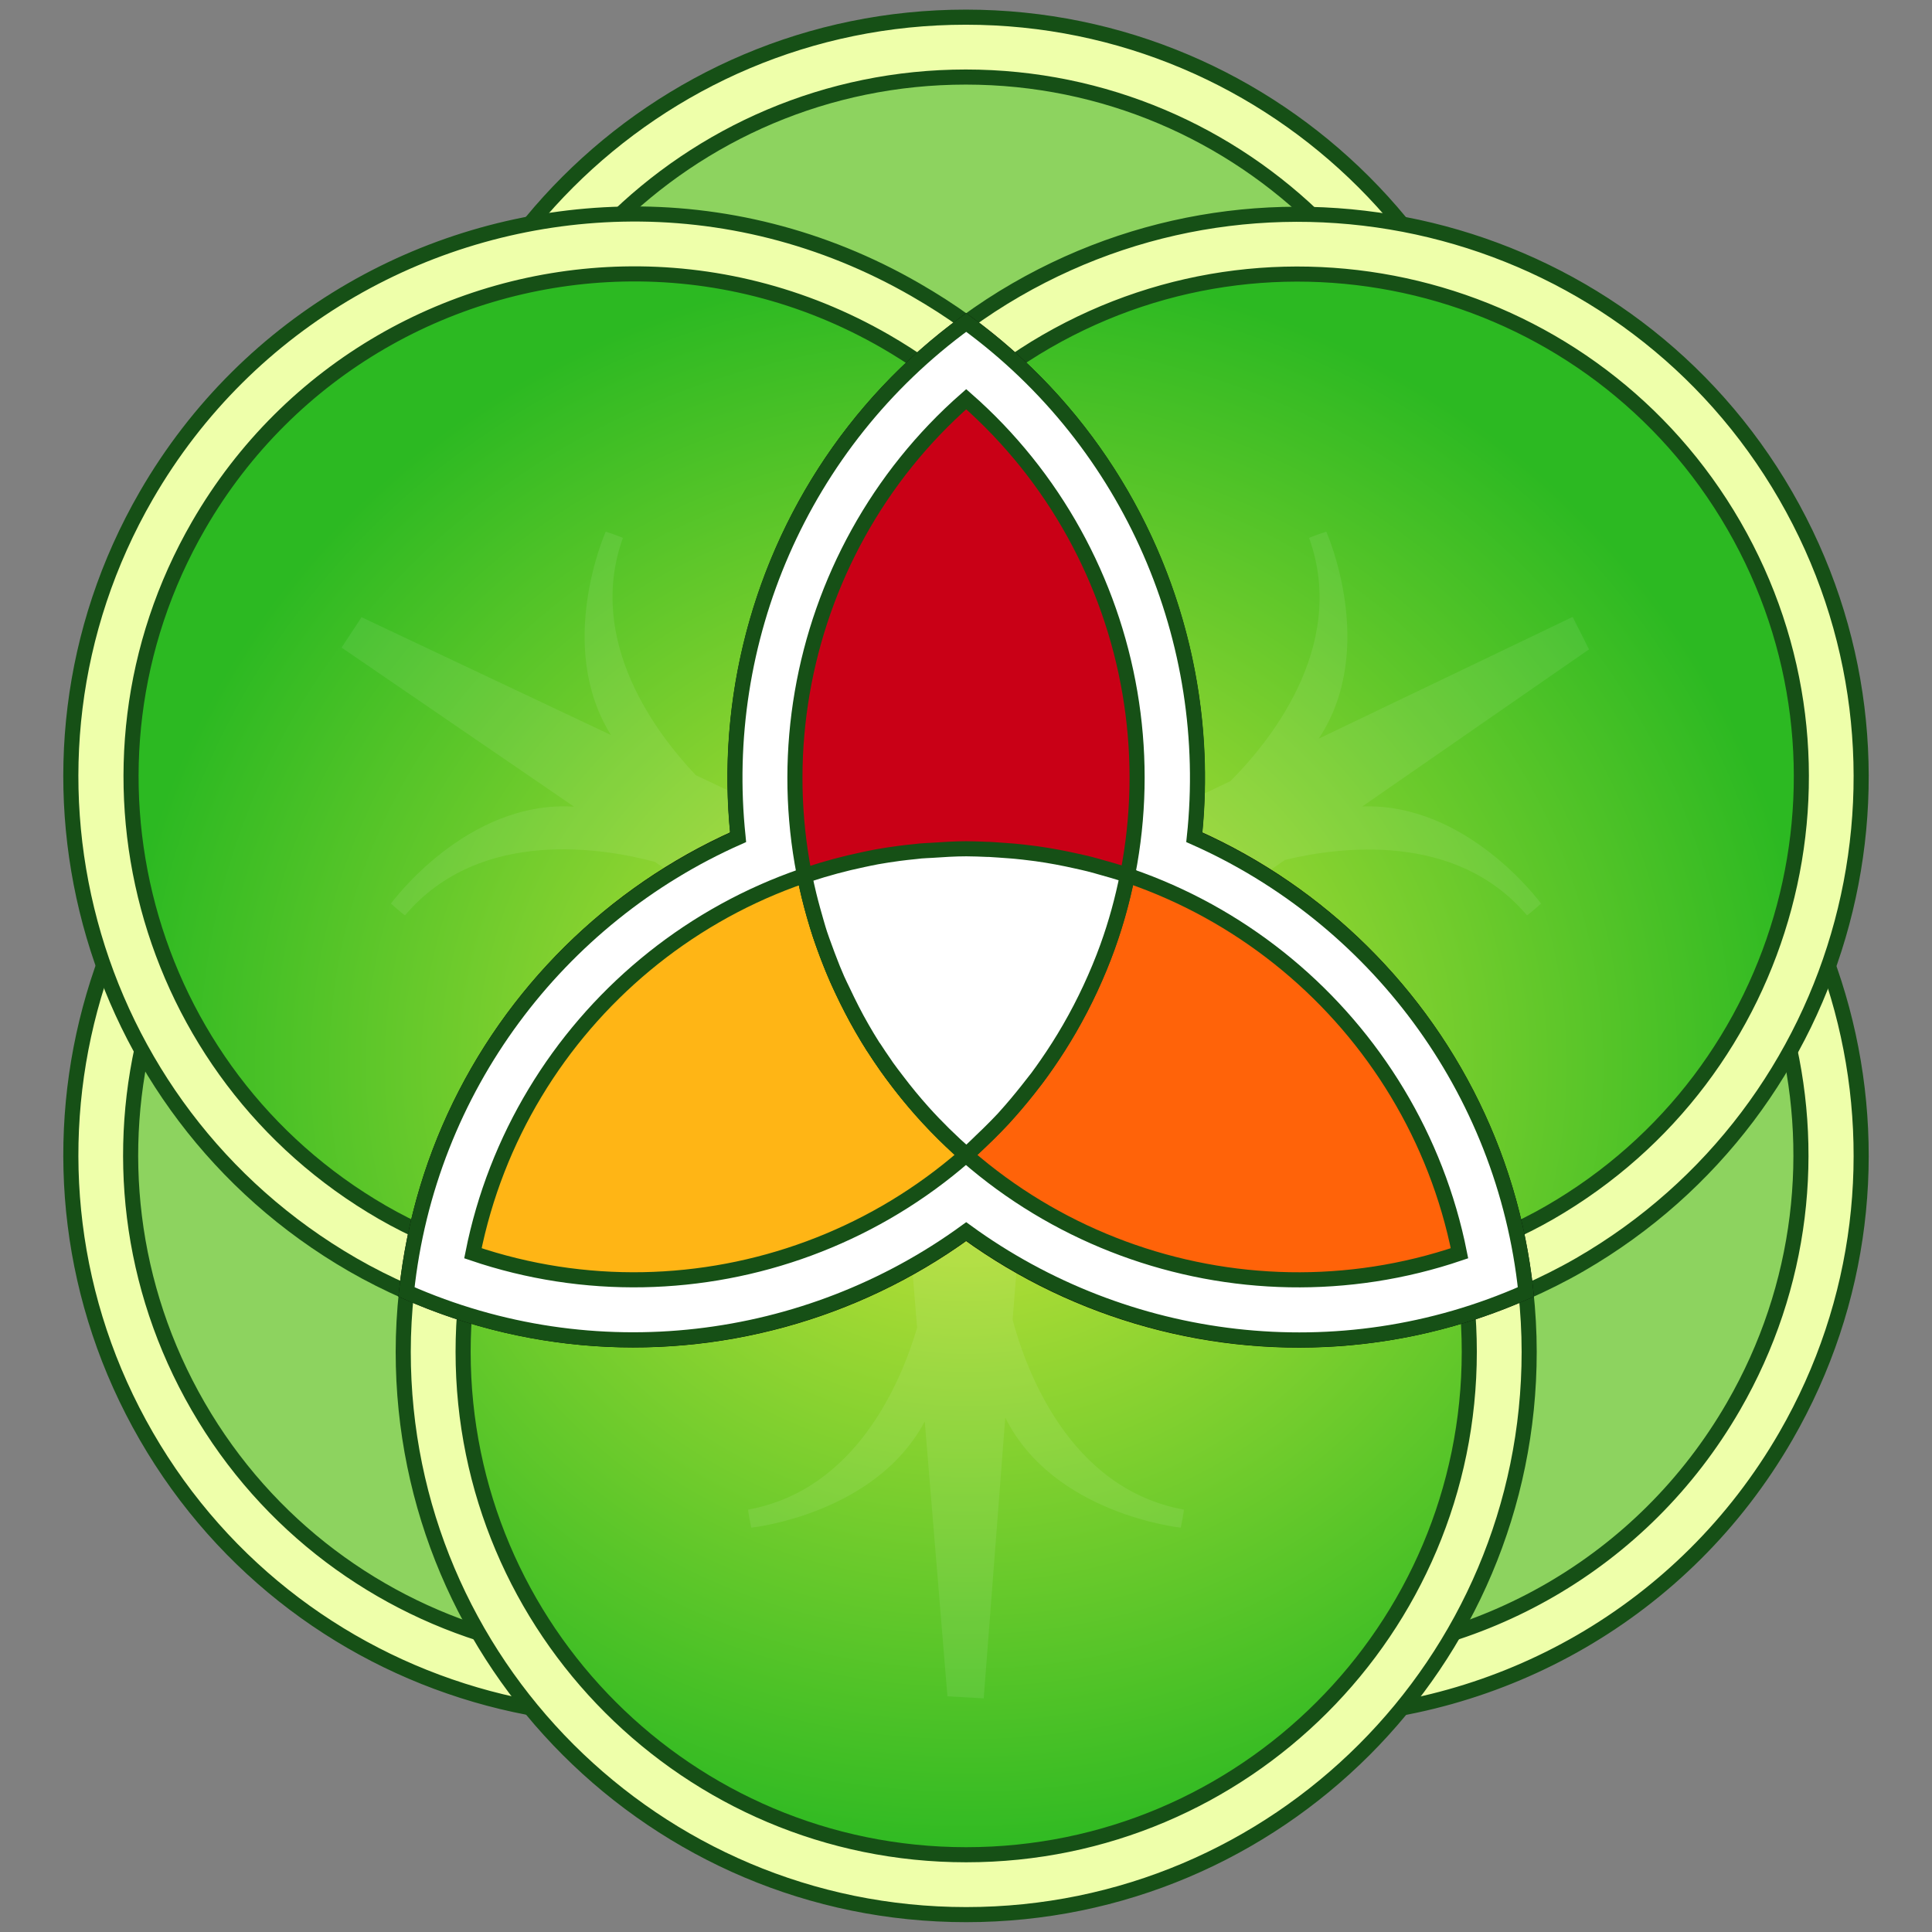
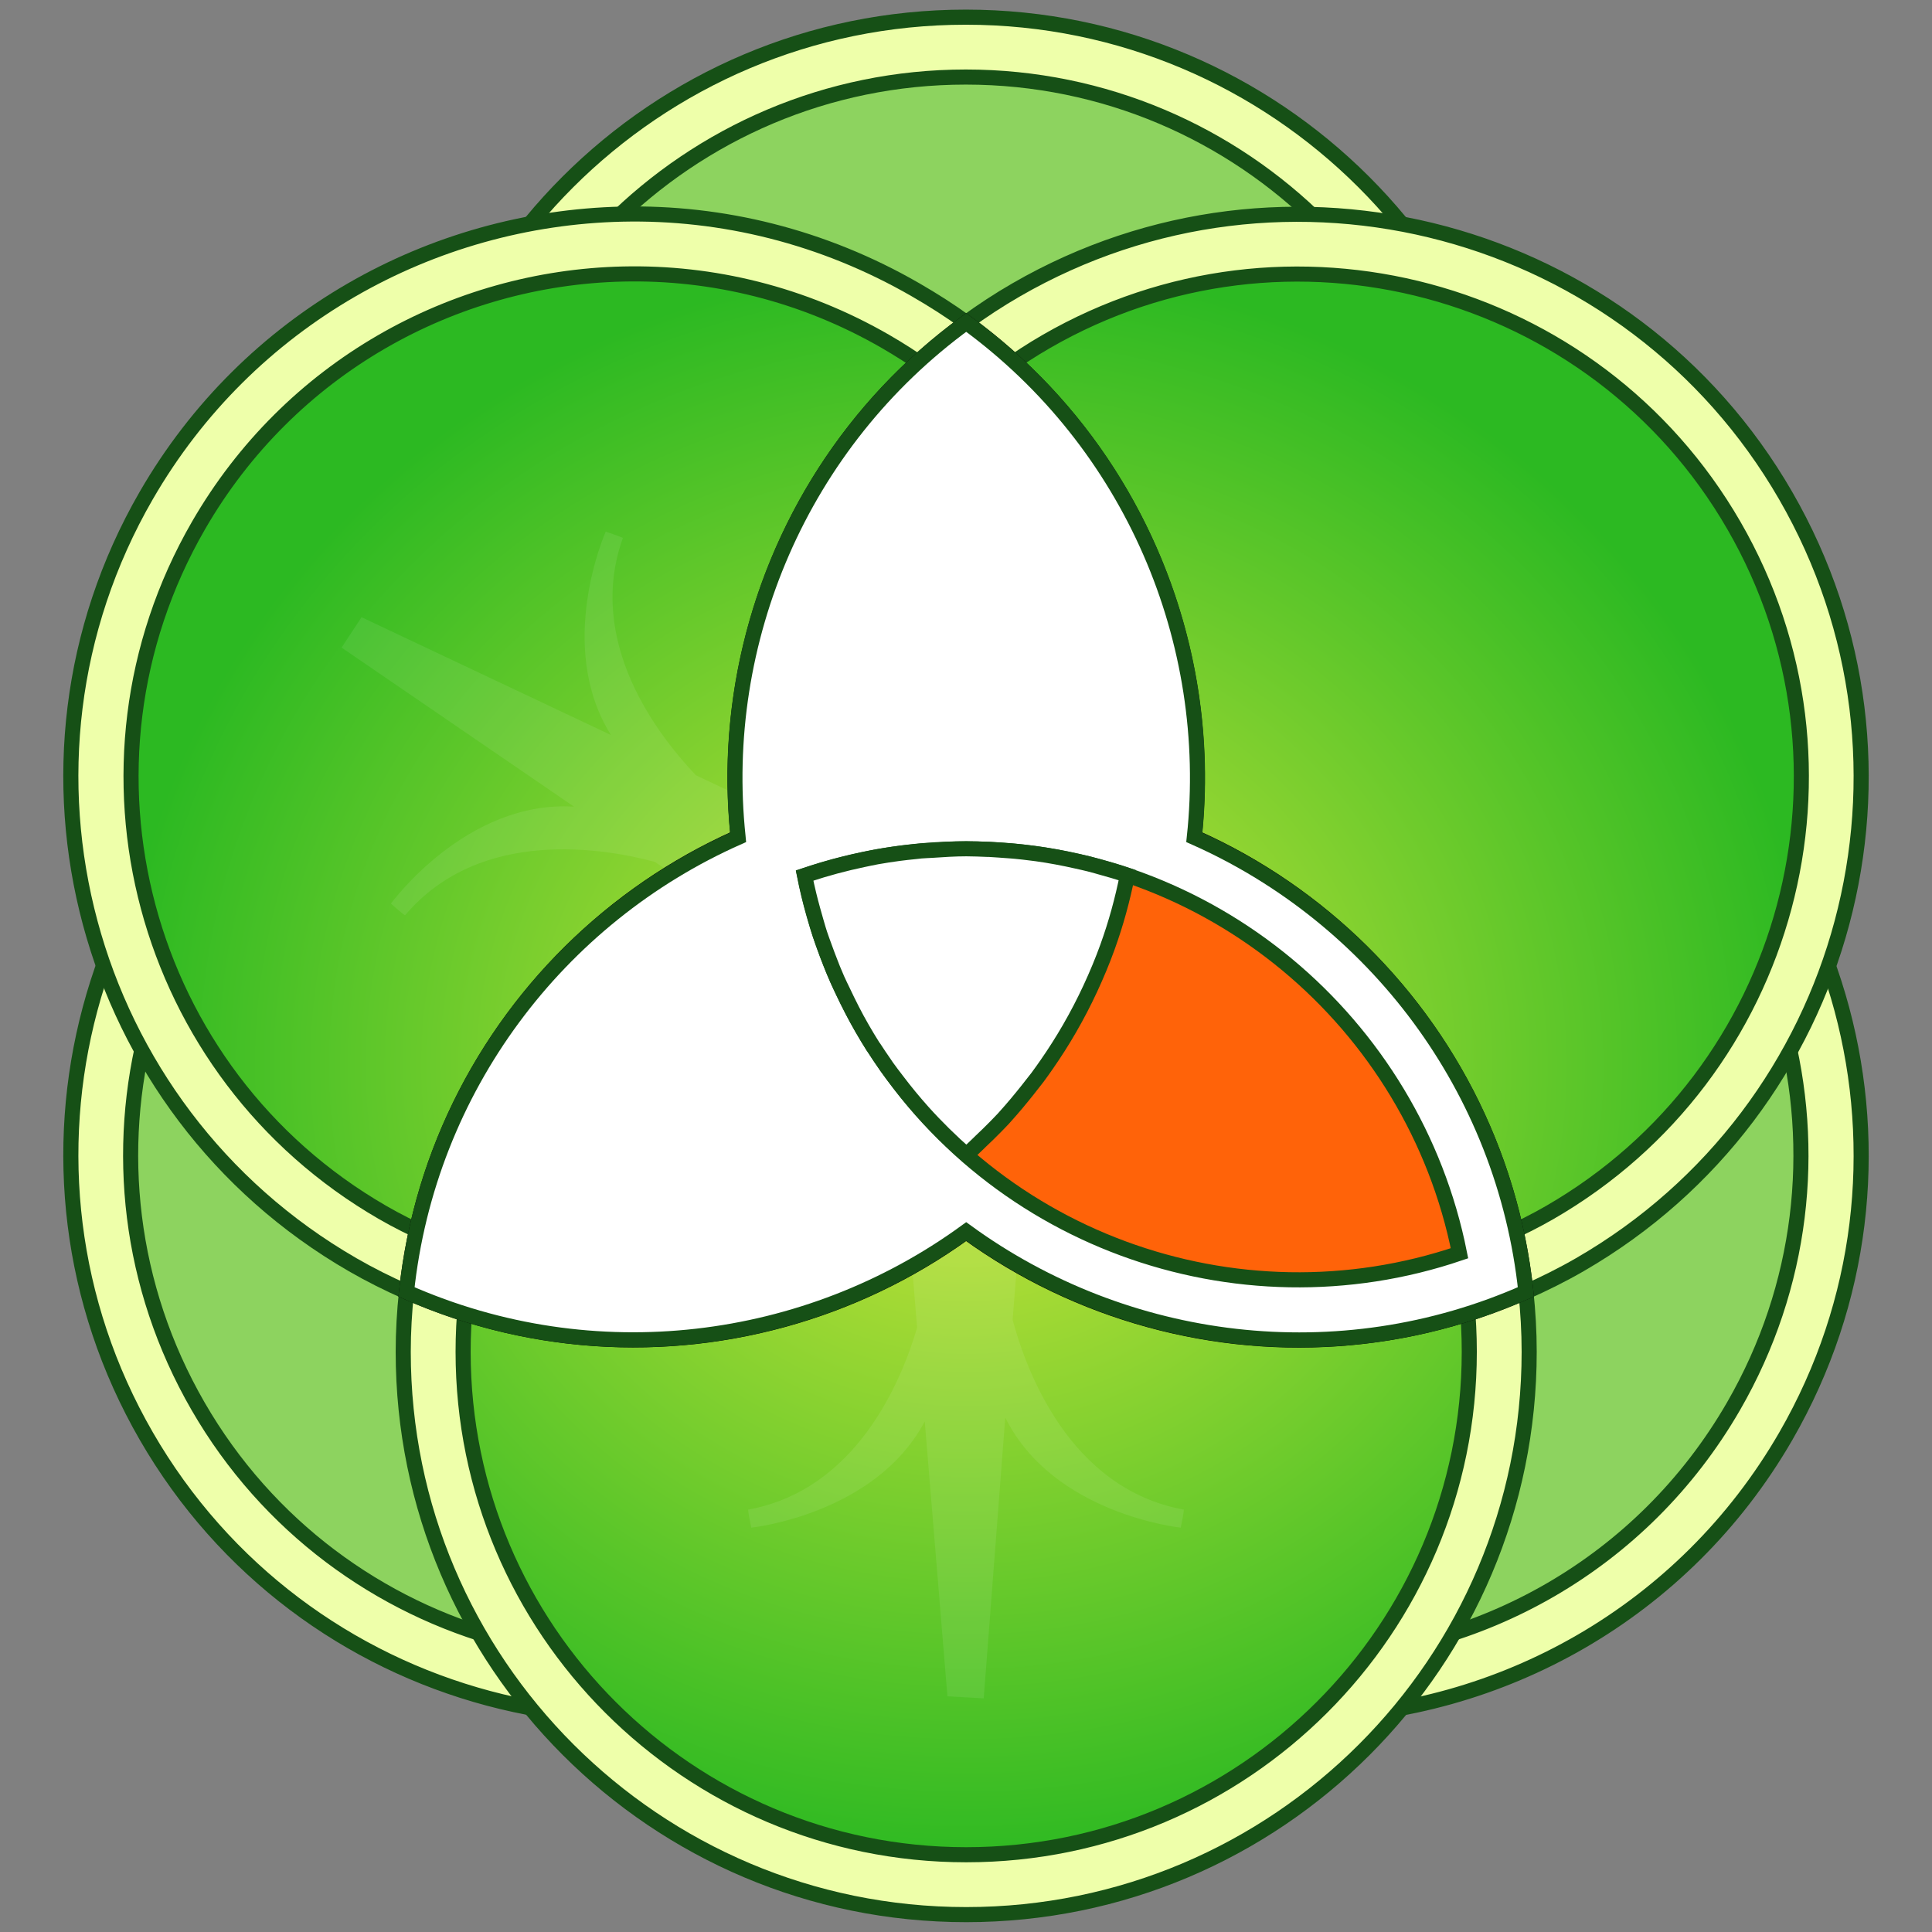
<svg xmlns="http://www.w3.org/2000/svg" xmlns:ns1="http://sodipodi.sourceforge.net/DTD/sodipodi-0.dtd" xmlns:ns2="http://www.inkscape.org/namespaces/inkscape" xmlns:xlink="http://www.w3.org/1999/xlink" width="192" height="192" id="svg2" ns1:version="0.32" ns2:version="0.45.1" version="1.0" ns1:docbase="/home/dave/Desktop" ns1:docname="launchpad_rose.svg" ns2:output_extension="org.inkscape.output.svg.inkscape" ns2:export-filename="/home/dave/Desktop/launchpad_rose_14.png" ns2:export-xdpi="6.5625" ns2:export-ydpi="6.5625">
  <rect width="100%" height="100%" fill="#808080" stroke="none" />
  <defs id="defs4">
    <linearGradient id="linearGradient3917">
      <stop style="stop-color:#d5e73c;stop-opacity:1;" offset="0" id="stop3919" />
      <stop style="stop-color:#2cb922;stop-opacity:1;" offset="1" id="stop3921" />
    </linearGradient>
    <radialGradient ns2:collect="always" xlink:href="#linearGradient3917" id="radialGradient3923" cx="96.02" cy="105.88" fx="96.02" fy="105.88" r="84.43" gradientTransform="matrix(1,0,0,0.947,-8.220225e-8,5.638)" gradientUnits="userSpaceOnUse" />
  </defs>
  <ns1:namedview id="base" pagecolor="#ffffff" bordercolor="#666666" borderopacity="1.0" gridtolerance="10000" guidetolerance="10" objecttolerance="10" ns2:pageopacity="0.0" ns2:pageshadow="2" ns2:zoom="2" ns2:cx="95.999999" ns2:cy="94.702576" ns2:document-units="px" ns2:current-layer="layer2" width="192px" height="192px" ns2:window-width="1272" ns2:window-height="719" ns2:window-x="0" ns2:window-y="24" />
  <g ns2:groupmode="layer" id="layer9" ns2:label="the rings" style="display:none" ns1:insensitive="true">
    <g id="g3136" ns2:transform-center-y="38.512065" transform="matrix(1.751,0,0,-1.75,-77.104,247.591)" style="opacity:0.089;display:inline">
      <path d="M 131.187 64.446 A 32.319 32.319 0 1 1  66.55,64.446 A 32.319 32.319 0 1 1  131.187 64.446 z" ns1:ry="32.318726" ns1:rx="32.318726" ns1:cy="64.446213" ns1:cx="98.868523" id="path2160" style="opacity:1;fill:#ffffff;fill-opacity:1;fill-rule:evenodd;stroke:#000000;stroke-width:0.571;stroke-linecap:butt;stroke-linejoin:miter;stroke-miterlimit:4;stroke-dasharray:none;stroke-dashoffset:0;stroke-opacity:1" ns1:type="arc" />
      <path transform="matrix(0.893,0,0,0.893,10.53,6.864)" ns1:type="arc" style="opacity:1;fill:#ffffff;fill-opacity:1;fill-rule:evenodd;stroke:#000000;stroke-width:0.639;stroke-linecap:butt;stroke-linejoin:miter;stroke-miterlimit:4;stroke-dasharray:none;stroke-dashoffset:0;stroke-opacity:1" id="path3134" ns1:cx="98.868523" ns1:cy="64.446213" ns1:rx="32.318726" ns1:ry="32.318726" d="M 131.187 64.446 A 32.319 32.319 0 1 1  66.55,64.446 A 32.319 32.319 0 1 1  131.187 64.446 z" />
    </g>
    <g style="opacity:0.089;display:inline" transform="matrix(-0.875,1.516,1.516,0.875,51.481,-129.275)" ns2:transform-center-y="-19.25602" id="g3221" ns2:transform-center-x="33.361078">
      <path ns1:type="arc" style="opacity:1;fill:#ffffff;fill-opacity:1;fill-rule:evenodd;stroke:#000000;stroke-width:0.571;stroke-linecap:butt;stroke-linejoin:miter;stroke-miterlimit:4;stroke-dasharray:none;stroke-dashoffset:0;stroke-opacity:1" id="path3223" ns1:cx="98.868523" ns1:cy="64.446213" ns1:rx="32.318726" ns1:ry="32.318726" d="M 131.187 64.446 A 32.319 32.319 0 1 1  66.55,64.446 A 32.319 32.319 0 1 1  131.187 64.446 z" />
      <path d="M 131.187 64.446 A 32.319 32.319 0 1 1  66.55,64.446 A 32.319 32.319 0 1 1  131.187 64.446 z" ns1:ry="32.318726" ns1:rx="32.318726" ns1:cy="64.446213" ns1:cx="98.868523" id="path3225" style="opacity:1;fill:#ffffff;fill-opacity:1;fill-rule:evenodd;stroke:#000000;stroke-width:0.639;stroke-linecap:butt;stroke-linejoin:miter;stroke-miterlimit:4;stroke-dasharray:none;stroke-dashoffset:0;stroke-opacity:1" ns1:type="arc" transform="matrix(0.893,0,0,0.893,10.53,6.864)" />
    </g>
    <g ns2:transform-center-x="-33.361087" id="g3227" ns2:transform-center-y="-19.256048" transform="matrix(-0.875,-1.516,-1.516,0.875,313.649,170.486)" style="opacity:0.089;display:inline">
      <path d="M 131.187 64.446 A 32.319 32.319 0 1 1  66.55,64.446 A 32.319 32.319 0 1 1  131.187 64.446 z" ns1:ry="32.318726" ns1:rx="32.318726" ns1:cy="64.446213" ns1:cx="98.868523" id="path3229" style="opacity:1;fill:#ffffff;fill-opacity:1;fill-rule:evenodd;stroke:#000000;stroke-width:0.571;stroke-linecap:butt;stroke-linejoin:miter;stroke-miterlimit:4;stroke-dasharray:none;stroke-dashoffset:0;stroke-opacity:1" ns1:type="arc" />
      <path transform="matrix(0.893,0,0,0.893,10.53,6.864)" ns1:type="arc" style="opacity:1;fill:#ffffff;fill-opacity:1;fill-rule:evenodd;stroke:#000000;stroke-width:0.639;stroke-linecap:butt;stroke-linejoin:miter;stroke-miterlimit:4;stroke-dasharray:none;stroke-dashoffset:0;stroke-opacity:1" id="path3231" ns1:cx="98.868523" ns1:cy="64.446213" ns1:rx="32.318726" ns1:ry="32.318726" d="M 131.187 64.446 A 32.319 32.319 0 1 1  66.55,64.446 A 32.319 32.319 0 1 1  131.187 64.446 z" />
    </g>
    <path d="M 131.187 64.446 A 32.319 32.319 0 1 1  66.55,64.446 A 32.319 32.319 0 1 1  131.187 64.446 z" ns1:ry="32.318726" ns1:rx="32.318726" ns1:cy="64.446213" ns1:cx="98.868523" id="path3281" style="fill:#ffffff;fill-opacity:1;fill-rule:evenodd;stroke:#000000;stroke-width:0.571;stroke-linecap:butt;stroke-linejoin:miter;stroke-miterlimit:4;stroke-dasharray:none;stroke-dashoffset:0;stroke-opacity:1;display:inline" ns1:type="arc" transform="matrix(1.751,0,0,-1.75,-77.104,247.591)" />
    <path ns1:type="arc" style="fill:#ffffff;fill-opacity:1;fill-rule:evenodd;stroke:#000000;stroke-width:0.571;stroke-linecap:butt;stroke-linejoin:miter;stroke-miterlimit:4;stroke-dasharray:none;stroke-dashoffset:0;stroke-opacity:1;display:inline" id="path3287" ns1:cx="98.868523" ns1:cy="64.446213" ns1:rx="32.318726" ns1:ry="32.318726" d="M 131.187 64.446 A 32.319 32.319 0 1 1  66.55,64.446 A 32.319 32.319 0 1 1  131.187 64.446 z" transform="matrix(-0.875,1.516,1.516,0.875,51.481,-129.275)" />
    <path d="M 131.187 64.446 A 32.319 32.319 0 1 1  66.55,64.446 A 32.319 32.319 0 1 1  131.187 64.446 z" ns1:ry="32.318726" ns1:rx="32.318726" ns1:cy="64.446213" ns1:cx="98.868523" id="path3293" style="fill:#ffffff;fill-opacity:1;fill-rule:evenodd;stroke:#000000;stroke-width:0.571;stroke-linecap:butt;stroke-linejoin:miter;stroke-miterlimit:4;stroke-dasharray:none;stroke-dashoffset:0;stroke-opacity:1;display:inline" ns1:type="arc" transform="matrix(-0.875,-1.516,-1.516,0.875,313.649,170.486)" />
    <path transform="matrix(1.564,0,0,-1.564,-58.666,235.576)" ns1:type="arc" style="fill:#ffffff;fill-opacity:1;fill-rule:evenodd;stroke:#000000;stroke-width:0.639;stroke-linecap:butt;stroke-linejoin:miter;stroke-miterlimit:4;stroke-dasharray:none;stroke-dashoffset:0;stroke-opacity:1;display:inline" id="path3283" ns1:cx="98.868523" ns1:cy="64.446213" ns1:rx="32.318726" ns1:ry="32.318726" d="M 131.187 64.446 A 32.319 32.319 0 1 1  66.55,64.446 A 32.319 32.319 0 1 1  131.187 64.446 z" />
    <path d="M 131.187 64.446 A 32.319 32.319 0 1 1  66.55,64.446 A 32.319 32.319 0 1 1  131.187 64.446 z" ns1:ry="32.318726" ns1:rx="32.318726" ns1:cy="64.446213" ns1:cx="98.868523" id="path3289" style="fill:#ffffff;fill-opacity:1;fill-rule:evenodd;stroke:#000000;stroke-width:0.639;stroke-linecap:butt;stroke-linejoin:miter;stroke-miterlimit:4;stroke-dasharray:none;stroke-dashoffset:0;stroke-opacity:1;display:inline" ns1:type="arc" transform="matrix(-0.782,1.354,1.355,0.782,52.67,-107.304)" />
    <path transform="matrix(-0.782,-1.354,-1.355,0.782,294.022,160.53)" ns1:type="arc" style="fill:#ffffff;fill-opacity:1;fill-rule:evenodd;stroke:#000000;stroke-width:0.639;stroke-linecap:butt;stroke-linejoin:miter;stroke-miterlimit:4;stroke-dasharray:none;stroke-dashoffset:0;stroke-opacity:1;display:inline" id="path3295" ns1:cx="98.868523" ns1:cy="64.446213" ns1:rx="32.318726" ns1:ry="32.318726" d="M 131.187 64.446 A 32.319 32.319 0 1 1  66.55,64.446 A 32.319 32.319 0 1 1  131.187 64.446 z" />
  </g>
  <g ns2:groupmode="layer" id="layer2" ns2:label="big-ship-for-14px" ns1:insensitive="true" style="display:none">
    <path ns1:type="arc" style="opacity:1;fill:#2cb922;fill-opacity:1;fill-rule:evenodd;stroke:#165016;stroke-width:16.239;stroke-linecap:butt;stroke-linejoin:miter;stroke-miterlimit:4;stroke-dasharray:none;stroke-dashoffset:0;stroke-opacity:1;display:inline" id="path3550" ns1:cx="96.520073" ns1:cy="95.479927" ns1:rx="95.812965" ns1:ry="95.812965" d="M 192.333 95.48 A 95.813 95.813 0 1 1  0.707,95.48 A 95.813 95.813 0 1 1  192.333 95.48 z" transform="matrix(0.924,0,0,0.924,6.847,7.808)" />
    <path id="path2200" d="M 96.02,10.152 C 69.853,29.217 56.667,60.569 59.951,91.497 C 59.954,91.525 59.948,91.554 59.951,91.583 C 31.506,104.201 10.933,131.238 7.526,163.459 C 37.113,176.567 70.873,172.217 96.02,153.904 C 121.165,172.231 154.916,176.603 184.514,163.459 C 181.107,131.238 160.534,104.201 132.089,91.583 C 135.406,60.628 122.211,29.235 96.02,10.152 z " style="fill:#ffffff;fill-opacity:1;fill-rule:evenodd;stroke:#165016;stroke-width:15;stroke-linecap:butt;stroke-linejoin:miter;stroke-miterlimit:4;stroke-dasharray:none;stroke-dashoffset:0;stroke-opacity:1;display:inline" />
-     <path ns2:transform-center-y="27.667758" id="path2202" d="M 96.02,96.91 C 65.927,96.91 40.831,118.38 35.169,146.82 C 62.631,156.147 93.731,145.148 108.781,119.078 C 112.267,113.038 114.678,106.684 115.968,100.202 C 109.695,98.067 103.012,96.91 96.02,96.91 z " style="fill:#ffb515;fill-opacity:1;fill-rule:evenodd;stroke:none;stroke-width:1.5;stroke-linecap:butt;stroke-linejoin:miter;stroke-miterlimit:4;stroke-dasharray:none;stroke-dashoffset:0;stroke-opacity:1;display:inline" />
    <path id="path2204" d="M 96.02,96.91 C 89.05,96.91 82.328,98.08 76.072,100.202 C 77.362,106.684 79.705,113.038 83.191,119.078 C 98.243,145.15 129.407,156.151 156.871,146.82 C 151.209,118.379 126.113,96.91 96.02,96.91 z " style="fill:#ff6309;fill-opacity:1;fill-rule:evenodd;stroke:none;stroke-width:1.5;stroke-linecap:butt;stroke-linejoin:miter;stroke-miterlimit:4;stroke-dasharray:none;stroke-dashoffset:0;stroke-opacity:1;display:inline" />
    <path id="path2206" d="M 96.02,41.425 C 74.225,60.55 68.145,93.013 83.191,119.078 C 86.671,125.105 91.064,130.309 96.02,134.662 C 100.976,130.309 105.302,125.105 108.781,119.078 C 123.827,93.013 117.815,60.55 96.02,41.425 z " style="fill:#c90016;fill-opacity:1;fill-rule:evenodd;stroke:none;stroke-width:1.5;stroke-linecap:butt;stroke-linejoin:miter;stroke-miterlimit:4;stroke-dasharray:none;stroke-dashoffset:0;stroke-opacity:1;display:inline" />
    <path id="path2208" d="M 96.034,96.904 C 94.61,96.904 93.176,97.001 91.776,97.096 C 91.328,97.126 90.878,97.132 90.433,97.172 C 90.2,97.193 89.975,97.226 89.743,97.249 C 89.065,97.318 88.381,97.389 87.71,97.479 C 86.802,97.601 85.88,97.741 84.986,97.901 C 84.424,98.003 83.855,98.13 83.298,98.247 C 81.014,98.724 78.77,99.329 76.585,100.05 C 76.419,100.105 76.252,100.148 76.087,100.204 C 76.248,101.014 76.429,101.816 76.624,102.621 C 76.766,103.213 76.923,103.798 77.084,104.387 C 77.221,104.888 77.356,105.384 77.506,105.883 C 77.598,106.191 77.677,106.497 77.775,106.804 C 77.84,107.01 77.899,107.213 77.966,107.418 C 78.144,107.959 78.348,108.492 78.542,109.03 C 78.785,109.706 79.04,110.392 79.309,111.064 C 79.401,111.293 79.483,111.526 79.577,111.755 C 79.753,112.178 79.929,112.6 80.114,113.021 C 80.332,113.515 80.573,113.988 80.805,114.479 C 81.535,116.025 82.312,117.574 83.183,119.084 C 83.618,119.837 84.063,120.582 84.526,121.31 C 84.56,121.364 84.607,121.409 84.641,121.463 C 85.071,122.135 85.53,122.809 85.983,123.459 C 86.061,123.57 86.135,123.693 86.214,123.804 C 86.626,124.387 87.049,124.928 87.479,125.492 C 87.994,126.168 88.514,126.838 89.052,127.488 C 89.59,128.138 90.141,128.783 90.702,129.407 C 92.383,131.277 94.175,133.031 96.034,134.664 C 96.292,134.437 96.545,134.205 96.801,133.973 C 97.154,133.652 97.49,133.306 97.836,132.975 C 98.436,132.405 99.023,131.846 99.601,131.249 C 99.943,130.896 100.302,130.536 100.637,130.174 C 100.937,129.849 101.225,129.509 101.519,129.176 C 102.007,128.625 102.468,128.06 102.938,127.488 C 103.34,126.999 103.739,126.495 104.127,125.991 C 104.356,125.695 104.594,125.41 104.818,125.109 C 105.215,124.575 105.587,124.047 105.969,123.497 C 106.954,122.077 107.889,120.608 108.769,119.084 C 109.709,117.455 110.562,115.808 111.339,114.134 C 112.116,112.46 112.832,110.74 113.449,109.03 C 114.503,106.106 115.309,103.155 115.904,100.166 C 114.768,99.781 113.616,99.449 112.451,99.129 C 112.362,99.105 112.273,99.077 112.183,99.053 C 111.854,98.964 111.516,98.867 111.185,98.784 C 110.693,98.66 110.186,98.551 109.689,98.439 C 108.041,98.067 106.398,97.755 104.703,97.518 C 104.5,97.489 104.293,97.468 104.089,97.441 C 103.42,97.354 102.731,97.276 102.056,97.211 C 101.902,97.196 101.75,97.186 101.596,97.172 C 101.072,97.126 100.55,97.091 100.023,97.057 C 99.626,97.032 99.233,96.998 98.834,96.98 C 98.77,96.978 98.706,96.983 98.642,96.98 C 97.778,96.945 96.908,96.904 96.034,96.904 z " style="opacity:1;fill:#ffffff;fill-opacity:1;fill-rule:evenodd;stroke:none;stroke-width:1.5;stroke-linecap:butt;stroke-linejoin:miter;stroke-miterlimit:4;stroke-dasharray:none;stroke-dashoffset:0;stroke-opacity:1;display:inline" />
  </g>
  <g ns2:groupmode="layer" id="layer3" ns2:label="pad" style="display:inline" ns1:insensitive="true">
    <path id="path3544" d="M 130.177,170.699 C 149.074,170.273 167.332,160.283 177.468,142.732 C 192.912,115.987 183.711,81.736 156.96,66.296 C 155.202,65.281 153.42,64.395 151.604,63.591 C 151.81,61.638 151.928,59.647 151.928,57.64 C 151.928,26.759 126.87,1.706 95.98,1.706 C 65.091,1.706 40.032,26.759 40.032,57.64 C 40.032,59.647 40.15,61.638 40.357,63.591 C 38.557,64.39 36.744,65.289 35,66.296 C 8.249,81.736 -0.898,115.987 14.547,142.732 C 29.991,169.476 64.251,178.62 91.002,163.179 C 92.753,162.169 94.382,161.098 95.98,159.934 C 97.579,161.098 99.261,162.169 101.012,163.179 C 110.208,168.487 120.278,170.922 130.177,170.699 z " style="fill:#eeffaa;fill-opacity:1;fill-rule:evenodd;stroke:#165016;stroke-width:1.5;stroke-linecap:butt;stroke-linejoin:miter;stroke-miterlimit:4;stroke-dasharray:none;stroke-dashoffset:0;stroke-opacity:1;display:inline" />
    <path id="path3546" d="M 130.069,164.748 C 146.953,164.367 163.217,155.438 172.273,139.756 C 186.073,115.861 177.886,85.285 153.984,71.489 C 151.077,69.811 148.065,68.524 145.002,67.486 C 145.641,64.299 145.976,61.014 145.976,57.64 C 145.976,30.048 123.58,7.657 95.98,7.657 C 68.381,7.657 45.984,30.048 45.984,57.64 C 45.984,61.014 46.32,64.299 46.958,67.486 C 43.895,68.524 40.883,69.811 37.976,71.489 C 14.074,85.285 5.887,115.861 19.687,139.756 C 33.487,163.652 64.124,171.837 88.026,158.041 C 90.933,156.363 93.549,154.439 95.98,152.306 C 98.411,154.439 101.081,156.363 103.988,158.041 C 112.204,162.783 121.224,164.948 130.069,164.748 z " style="fill:#8dd35f;fill-opacity:1;fill-rule:evenodd;stroke:#165016;stroke-width:1.5;stroke-linecap:butt;stroke-linejoin:miter;stroke-miterlimit:4;stroke-dasharray:none;stroke-dashoffset:0;stroke-opacity:1;display:inline" />
    <path style="fill:#eeffaa;fill-opacity:1;fill-rule:evenodd;stroke:#165016;stroke-width:1.5;stroke-linecap:butt;stroke-linejoin:miter;stroke-miterlimit:4;stroke-dasharray:none;stroke-dashoffset:0;stroke-opacity:1;display:inline" d="M 61.823,21.28 C 42.926,21.707 24.668,31.697 14.532,49.247 C -0.912,75.992 8.289,110.243 35.04,125.683 C 36.798,126.698 38.581,127.584 40.396,128.388 C 40.19,130.341 40.072,132.332 40.072,134.339 C 40.072,165.22 65.13,190.273 96.02,190.273 C 126.909,190.273 151.968,165.22 151.968,134.339 C 151.968,132.332 151.85,130.341 151.643,128.388 C 153.443,127.589 155.256,126.69 157,125.683 C 183.751,110.243 192.898,75.992 177.453,49.247 C 162.009,22.503 127.749,13.359 100.998,28.8 C 99.247,29.81 97.618,30.881 96.02,32.045 C 94.421,30.881 92.739,29.81 90.988,28.8 C 81.792,23.492 71.722,21.057 61.823,21.28 z " id="path3326" />
    <path style="fill:url(#radialGradient3923);fill-opacity:1;fill-rule:evenodd;stroke:#165016;stroke-width:1.5;stroke-linecap:butt;stroke-linejoin:miter;stroke-miterlimit:4;stroke-dasharray:none;stroke-dashoffset:0;stroke-opacity:1;display:inline" d="M 61.931,27.231 C 45.047,27.612 28.783,36.541 19.727,52.223 C 5.927,76.118 14.114,106.694 38.016,120.49 C 40.923,122.168 43.935,123.455 46.998,124.493 C 46.359,127.68 46.024,130.965 46.024,134.339 C 46.024,161.931 68.42,184.322 96.02,184.322 C 123.619,184.322 146.016,161.931 146.016,134.339 C 146.016,130.965 145.68,127.68 145.042,124.493 C 148.105,123.455 151.117,122.168 154.024,120.49 C 177.926,106.694 186.113,76.118 172.313,52.223 C 158.513,28.327 127.876,20.142 103.974,33.939 C 101.067,35.617 98.451,37.54 96.02,39.673 C 93.589,37.54 90.919,35.617 88.012,33.939 C 79.796,29.196 70.776,27.031 61.931,27.231 z " id="path3328" />
  </g>
  <g ns2:groupmode="layer" id="layer1" ns2:label="viens" style="display:inline" ns1:insensitive="true">
    <path style="opacity:0.08;fill:#ffffff;fill-opacity:1;fill-rule:evenodd;stroke:none;stroke-width:1.5;stroke-linecap:butt;stroke-linejoin:miter;stroke-miterlimit:4;stroke-dasharray:none;stroke-opacity:1" d="M 95.958,121.217 L 90.549,124.702 L 91.14,131.929 C 91.137,131.939 91.143,131.945 91.14,131.955 C 89.58,137.245 85.124,148.073 74.349,150.023 C 74.349,150.353 74.659,151.817 74.659,151.817 C 74.659,151.817 86.992,150.525 91.901,141.258 L 94.155,168.578 L 97.761,168.783 L 99.902,140.873 C 104.668,150.49 117.341,151.817 117.341,151.817 C 117.341,151.817 117.651,150.353 117.651,150.023 C 106.203,147.951 101.92,135.987 100.634,131.16 L 101.142,124.702 L 95.958,121.217 z " id="path6131" />
    <path id="path11061" d="M 76.045,86.58 L 75.731,80.153 L 69.176,77.051 C 69.169,77.044 69.161,77.046 69.154,77.039 C 65.352,73.042 58.204,63.769 61.902,53.463 C 61.617,53.298 60.194,52.834 60.194,52.834 C 60.194,52.834 55.145,64.161 60.717,73.046 L 35.931,61.338 L 33.95,64.358 L 57.049,80.167 C 46.339,79.486 38.853,89.798 38.853,89.798 C 38.853,89.798 39.966,90.799 40.252,90.964 C 47.77,82.085 60.272,84.358 65.095,85.658 L 70.434,89.326 L 76.045,86.58 z " style="opacity:0.08;fill:#ffffff;fill-opacity:1;fill-rule:evenodd;stroke:none;stroke-width:1.5;stroke-linecap:butt;stroke-linejoin:miter;stroke-miterlimit:4;stroke-dasharray:none;stroke-opacity:1" ns2:transform-center-y="-26.250757" ns2:transform-center-x="41.002518" />
-     <path ns2:transform-center-x="-40.955993" ns2:transform-center-y="-26.250756" style="opacity:0.08;fill:#ffffff;fill-opacity:1;fill-rule:evenodd;stroke:none;stroke-width:1.5;stroke-linecap:butt;stroke-linejoin:miter;stroke-miterlimit:4;stroke-dasharray:none;stroke-opacity:1" d="M 115.997,86.653 L 121.72,89.595 L 127.684,85.469 C 127.694,85.466 127.696,85.459 127.706,85.456 C 133.068,84.162 144.672,82.607 151.748,90.964 C 152.034,90.799 153.147,89.798 153.147,89.798 C 153.147,89.798 145.862,79.763 135.382,80.146 L 157.915,64.534 L 156.289,61.309 L 131.049,73.409 C 136.994,64.473 131.806,52.834 131.806,52.834 C 131.806,52.834 130.383,53.298 130.098,53.463 C 134.028,64.413 125.808,74.104 122.271,77.631 L 116.424,80.421 L 115.997,86.653 z " id="path11063" />
  </g>
  <g ns2:groupmode="layer" id="layer6" ns2:label="ship-outer" style="display:inline" ns1:insensitive="true">
    <path style="fill:#ffffff;fill-opacity:1;fill-rule:evenodd;stroke:#000000;stroke-width:1.5;stroke-linecap:butt;stroke-linejoin:miter;stroke-miterlimit:4;stroke-dasharray:none;stroke-dashoffset:0;stroke-opacity:1;display:inline" d="M 96.02,32.045 C 73.198,48.67 66.111,80.188 80.545,105.181 C 84.579,112.167 89.888,117.921 96.02,122.384 C 102.136,117.924 107.468,112.154 111.495,105.181 C 125.929,80.188 118.841,48.67 96.02,32.045 z " id="path3503" />
    <path style="fill:#ffffff;fill-opacity:1;fill-rule:evenodd;stroke:#000000;stroke-width:1.5;stroke-linecap:butt;stroke-linejoin:miter;stroke-miterlimit:4;stroke-dasharray:none;stroke-dashoffset:0;stroke-opacity:1;display:inline" d="M 96.02,78.405 C 87.958,78.405 80.275,80.093 73.348,83.165 C 74.148,90.706 76.51,98.194 80.545,105.181 C 94.983,130.182 125.827,139.851 151.643,128.388 C 148.673,100.297 124.902,78.405 96.02,78.405 z " id="path3515" />
    <path style="fill:#ffffff;fill-opacity:1;fill-rule:evenodd;stroke:#000000;stroke-width:1.5;stroke-linecap:butt;stroke-linejoin:miter;stroke-miterlimit:4;stroke-dasharray:none;stroke-dashoffset:0;stroke-opacity:1;display:inline" d="M 96.02,78.405 C 67.138,78.405 43.367,100.297 40.396,128.388 C 66.203,139.819 97.065,130.168 111.495,105.181 C 115.529,98.195 117.837,90.705 118.637,83.165 C 111.715,80.097 104.076,78.405 96.02,78.405 z " id="path3509" />
    <path style="fill:#ffffff;fill-opacity:1;fill-rule:evenodd;stroke:#165016;stroke-width:1.5;stroke-linecap:butt;stroke-linejoin:miter;stroke-miterlimit:4;stroke-dasharray:none;stroke-dashoffset:0;stroke-opacity:1;display:inline" d="M 96.02,32.045 C 79.572,44.027 71.284,63.729 73.348,83.165 C 73.35,83.183 73.346,83.201 73.348,83.219 C 55.469,91.149 42.538,108.14 40.396,128.388 C 58.994,136.626 80.214,133.892 96.02,122.384 C 111.825,133.901 133.039,136.648 151.643,128.388 C 149.502,108.14 136.571,91.149 118.691,83.219 C 120.776,63.766 112.482,44.038 96.02,32.045 z " id="path3521" />
  </g>
  <g ns2:groupmode="layer" id="layer5" ns2:label="ship-inner" style="display:inline" ns1:insensitive="true">
-     <path style="fill:#ffb515;fill-opacity:1;fill-rule:evenodd;stroke:#165016;stroke-width:1.5;stroke-linecap:butt;stroke-linejoin:miter;stroke-miterlimit:4;stroke-dasharray:none;stroke-dashoffset:0;stroke-opacity:1;display:inline" d="M 96.02,84.355 C 71.777,84.355 51.559,101.644 46.998,124.547 C 69.122,132.058 94.176,123.201 106.3,102.206 C 109.109,97.343 111.051,92.226 112.09,87.006 C 107.036,85.286 101.653,84.355 96.02,84.355 z " id="path3473" ns2:transform-center-y="22.280907" />
    <path style="fill:#ff6309;fill-opacity:1;fill-rule:evenodd;stroke:#165016;stroke-width:1.5;stroke-linecap:butt;stroke-linejoin:miter;stroke-miterlimit:4;stroke-dasharray:none;stroke-dashoffset:0;stroke-opacity:1;display:inline" d="M 96.02,84.355 C 90.405,84.355 84.989,85.297 79.95,87.006 C 80.989,92.226 82.877,97.343 85.685,102.206 C 97.81,123.203 122.917,132.062 145.042,124.547 C 140.481,101.644 120.263,84.355 96.02,84.355 z " id="path3490" />
-     <path style="fill:#c90016;fill-opacity:1;fill-rule:evenodd;stroke:#165016;stroke-width:1.5;stroke-linecap:butt;stroke-linejoin:miter;stroke-miterlimit:4;stroke-dasharray:none;stroke-dashoffset:0;stroke-opacity:1;display:inline" d="M 96.02,39.673 C 78.462,55.074 73.564,81.217 85.685,102.206 C 88.488,107.06 92.027,111.251 96.02,114.756 C 100.012,111.251 103.497,107.06 106.3,102.206 C 118.422,81.217 113.578,55.074 96.02,39.673 z " id="path3496" />
  </g>
  <g ns2:groupmode="layer" id="layer10" ns2:label="ship-inner-tri" style="display:inline" ns1:insensitive="true">
    <path style="opacity:1;fill:#ffffff;fill-opacity:1;fill-rule:evenodd;stroke:#165016;stroke-width:1.5;stroke-linecap:butt;stroke-linejoin:miter;stroke-miterlimit:4;stroke-dasharray:none;stroke-dashoffset:0;stroke-opacity:1;display:inline" d="M 96.031,84.35 C 94.884,84.35 93.729,84.428 92.601,84.504 C 92.24,84.529 91.877,84.533 91.519,84.566 C 91.331,84.583 91.15,84.609 90.963,84.628 C 90.417,84.683 89.866,84.74 89.325,84.813 C 88.594,84.911 87.851,85.024 87.131,85.153 C 86.678,85.235 86.22,85.337 85.771,85.431 C 83.931,85.815 82.123,86.303 80.363,86.884 C 80.229,86.928 80.095,86.962 79.962,87.007 C 80.091,87.66 80.238,88.305 80.394,88.954 C 80.509,89.43 80.636,89.901 80.765,90.376 C 80.875,90.779 80.984,91.179 81.105,91.581 C 81.179,91.829 81.243,92.075 81.321,92.322 C 81.374,92.488 81.421,92.651 81.476,92.817 C 81.619,93.253 81.783,93.681 81.939,94.115 C 82.136,94.66 82.341,95.212 82.557,95.753 C 82.631,95.937 82.698,96.125 82.774,96.309 C 82.915,96.65 83.057,96.99 83.206,97.329 C 83.382,97.727 83.576,98.108 83.763,98.503 C 84.351,99.748 84.976,100.996 85.679,102.211 C 86.029,102.818 86.387,103.418 86.76,104.004 C 86.788,104.047 86.825,104.084 86.853,104.127 C 87.2,104.669 87.569,105.211 87.934,105.734 C 87.997,105.824 88.057,105.923 88.12,106.012 C 88.452,106.482 88.793,106.917 89.14,107.372 C 89.554,107.916 89.973,108.456 90.407,108.979 C 90.84,109.502 91.284,110.022 91.735,110.524 C 93.09,112.03 94.534,113.443 96.031,114.758 C 96.239,114.575 96.443,114.388 96.649,114.202 C 96.934,113.943 97.204,113.664 97.483,113.398 C 97.966,112.939 98.439,112.488 98.905,112.008 C 99.18,111.723 99.47,111.434 99.739,111.142 C 99.981,110.88 100.213,110.607 100.45,110.339 C 100.843,109.895 101.215,109.44 101.593,108.979 C 101.917,108.585 102.238,108.179 102.551,107.774 C 102.736,107.535 102.927,107.306 103.108,107.063 C 103.427,106.633 103.727,106.208 104.035,105.765 C 104.829,104.622 105.582,103.439 106.291,102.211 C 107.048,100.9 107.735,99.573 108.361,98.225 C 108.987,96.877 109.564,95.492 110.061,94.115 C 110.91,91.76 111.559,89.384 112.038,86.976 C 111.123,86.667 110.195,86.399 109.257,86.142 C 109.185,86.122 109.113,86.1 109.041,86.08 C 108.776,86.009 108.504,85.931 108.237,85.864 C 107.841,85.764 107.433,85.676 107.032,85.586 C 105.704,85.286 104.381,85.035 103.015,84.844 C 102.851,84.821 102.685,84.804 102.52,84.782 C 101.982,84.712 101.427,84.649 100.883,84.597 C 100.758,84.585 100.636,84.577 100.512,84.566 C 100.09,84.528 99.669,84.5 99.245,84.473 C 98.925,84.453 98.609,84.426 98.287,84.411 C 98.236,84.409 98.184,84.413 98.132,84.411 C 97.436,84.383 96.735,84.35 96.031,84.35 z " id="path3926" />
  </g>
</svg>